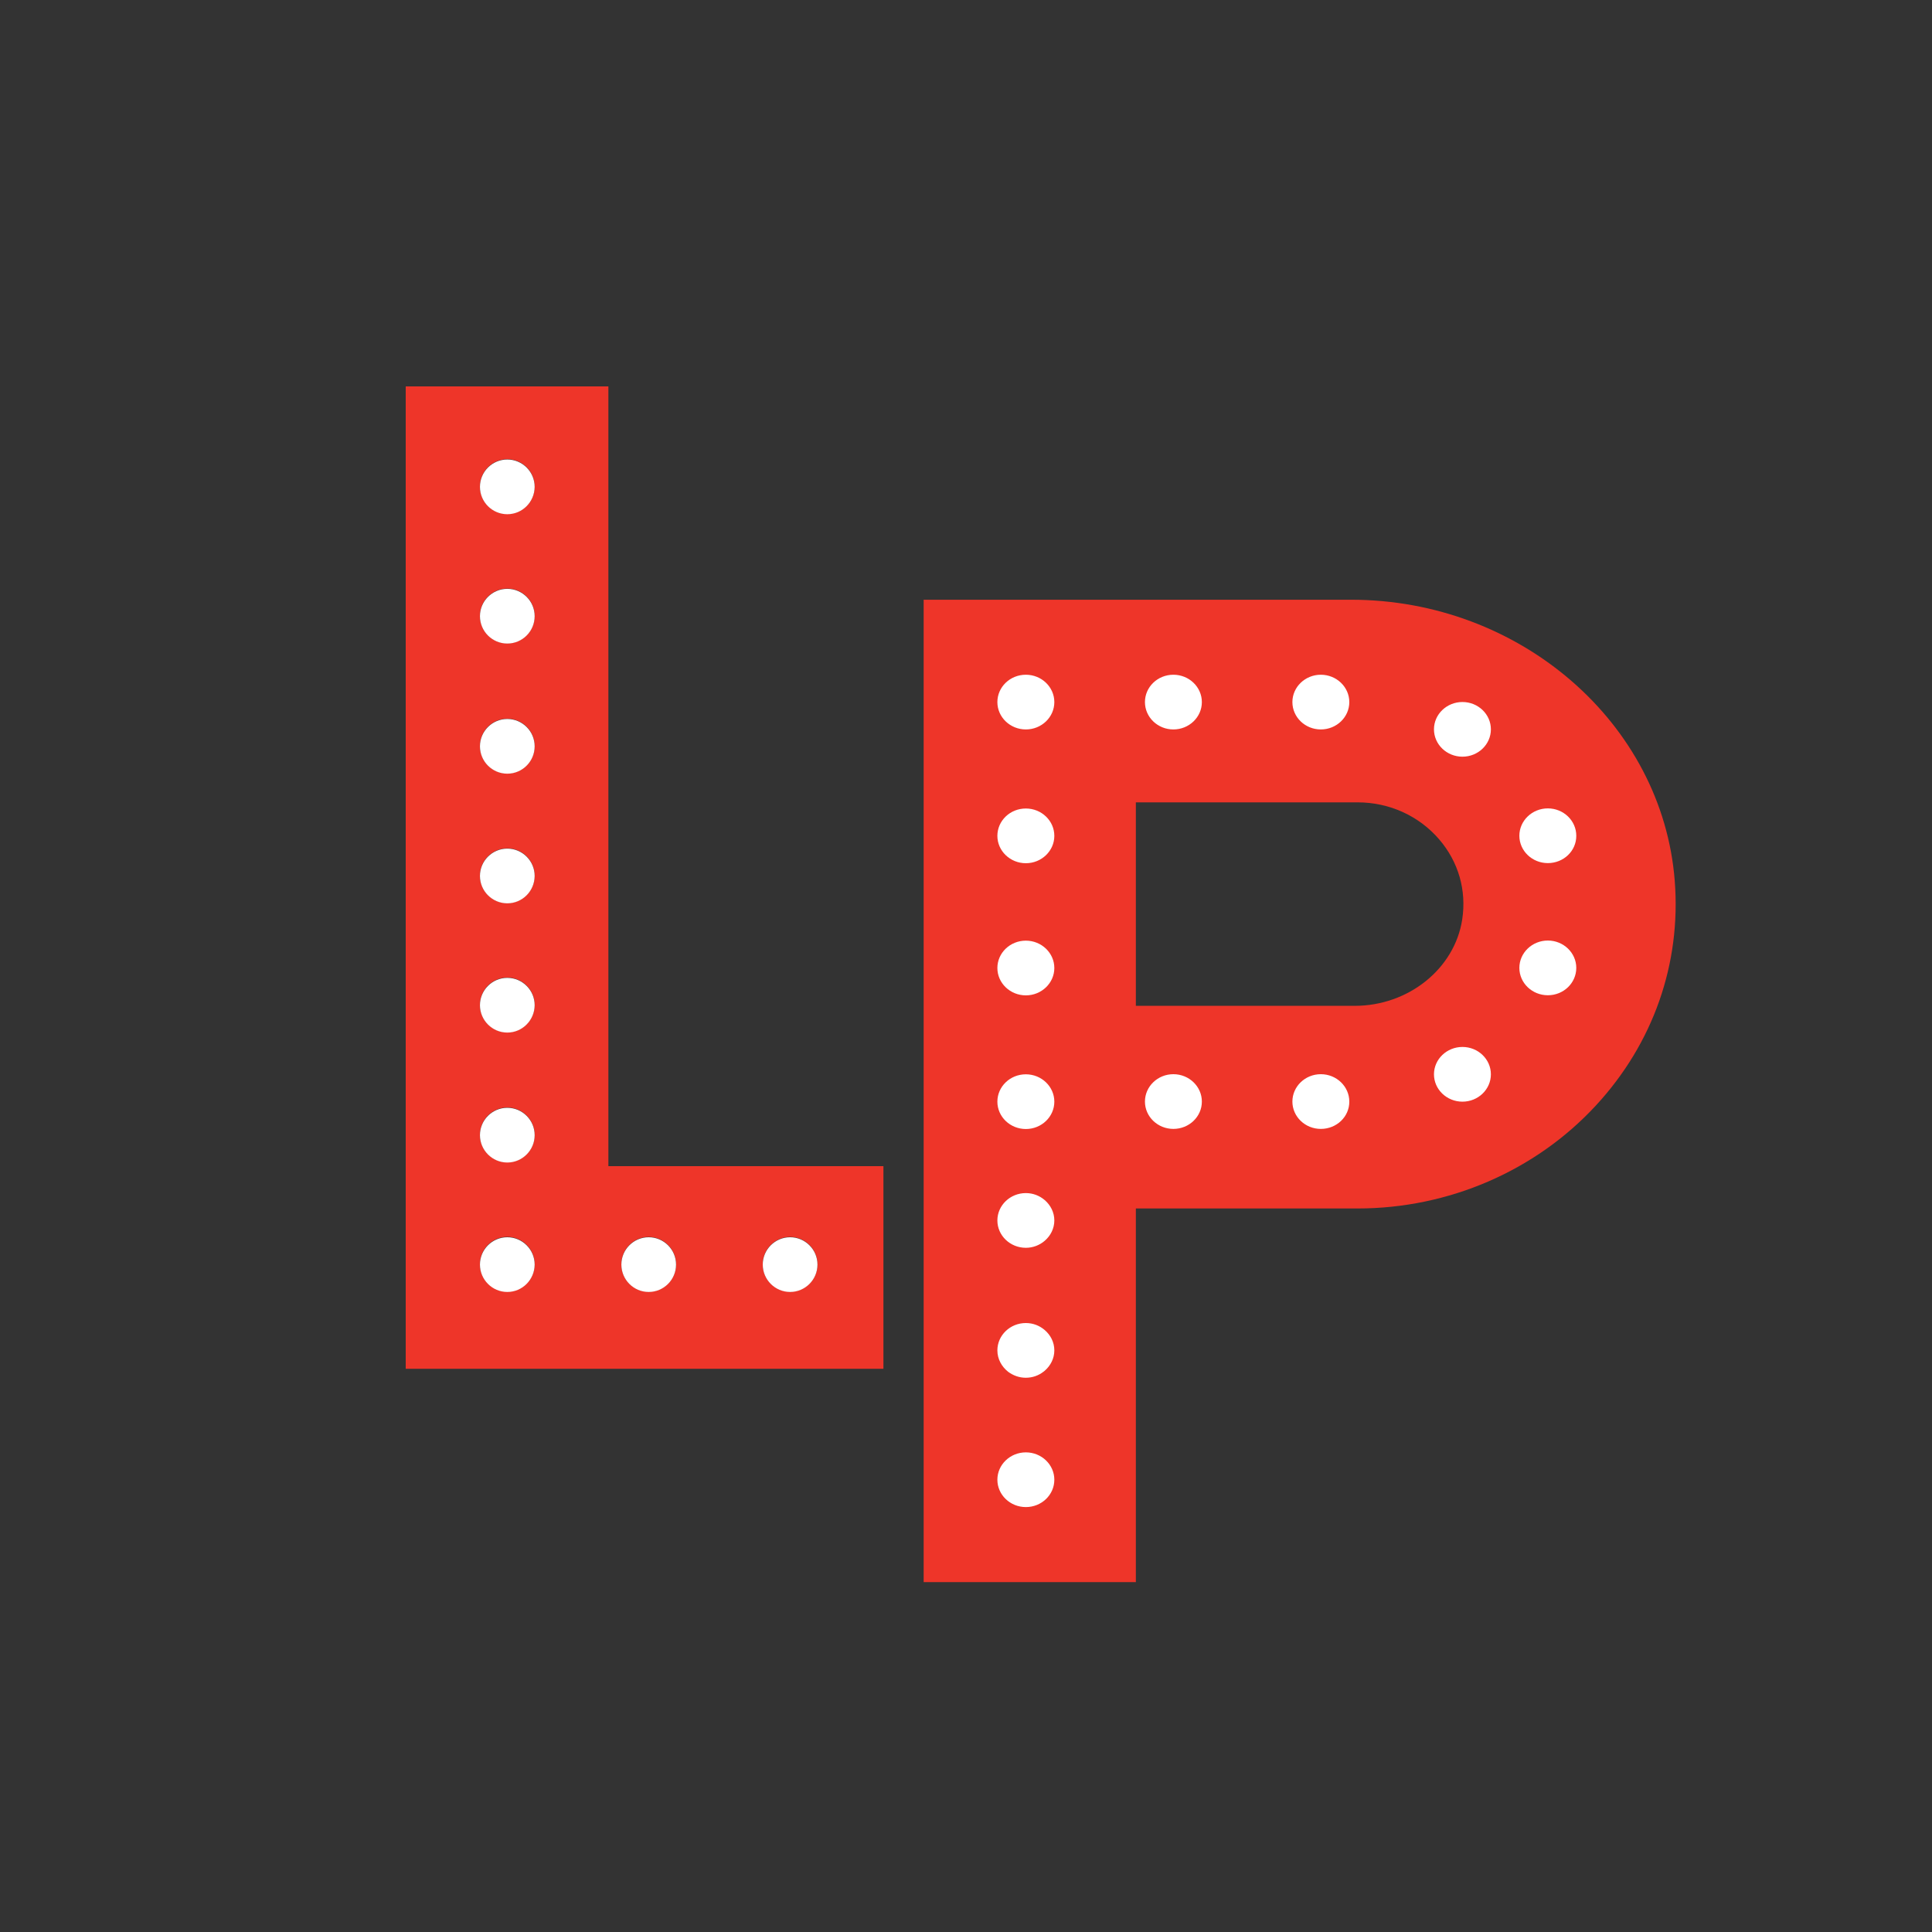
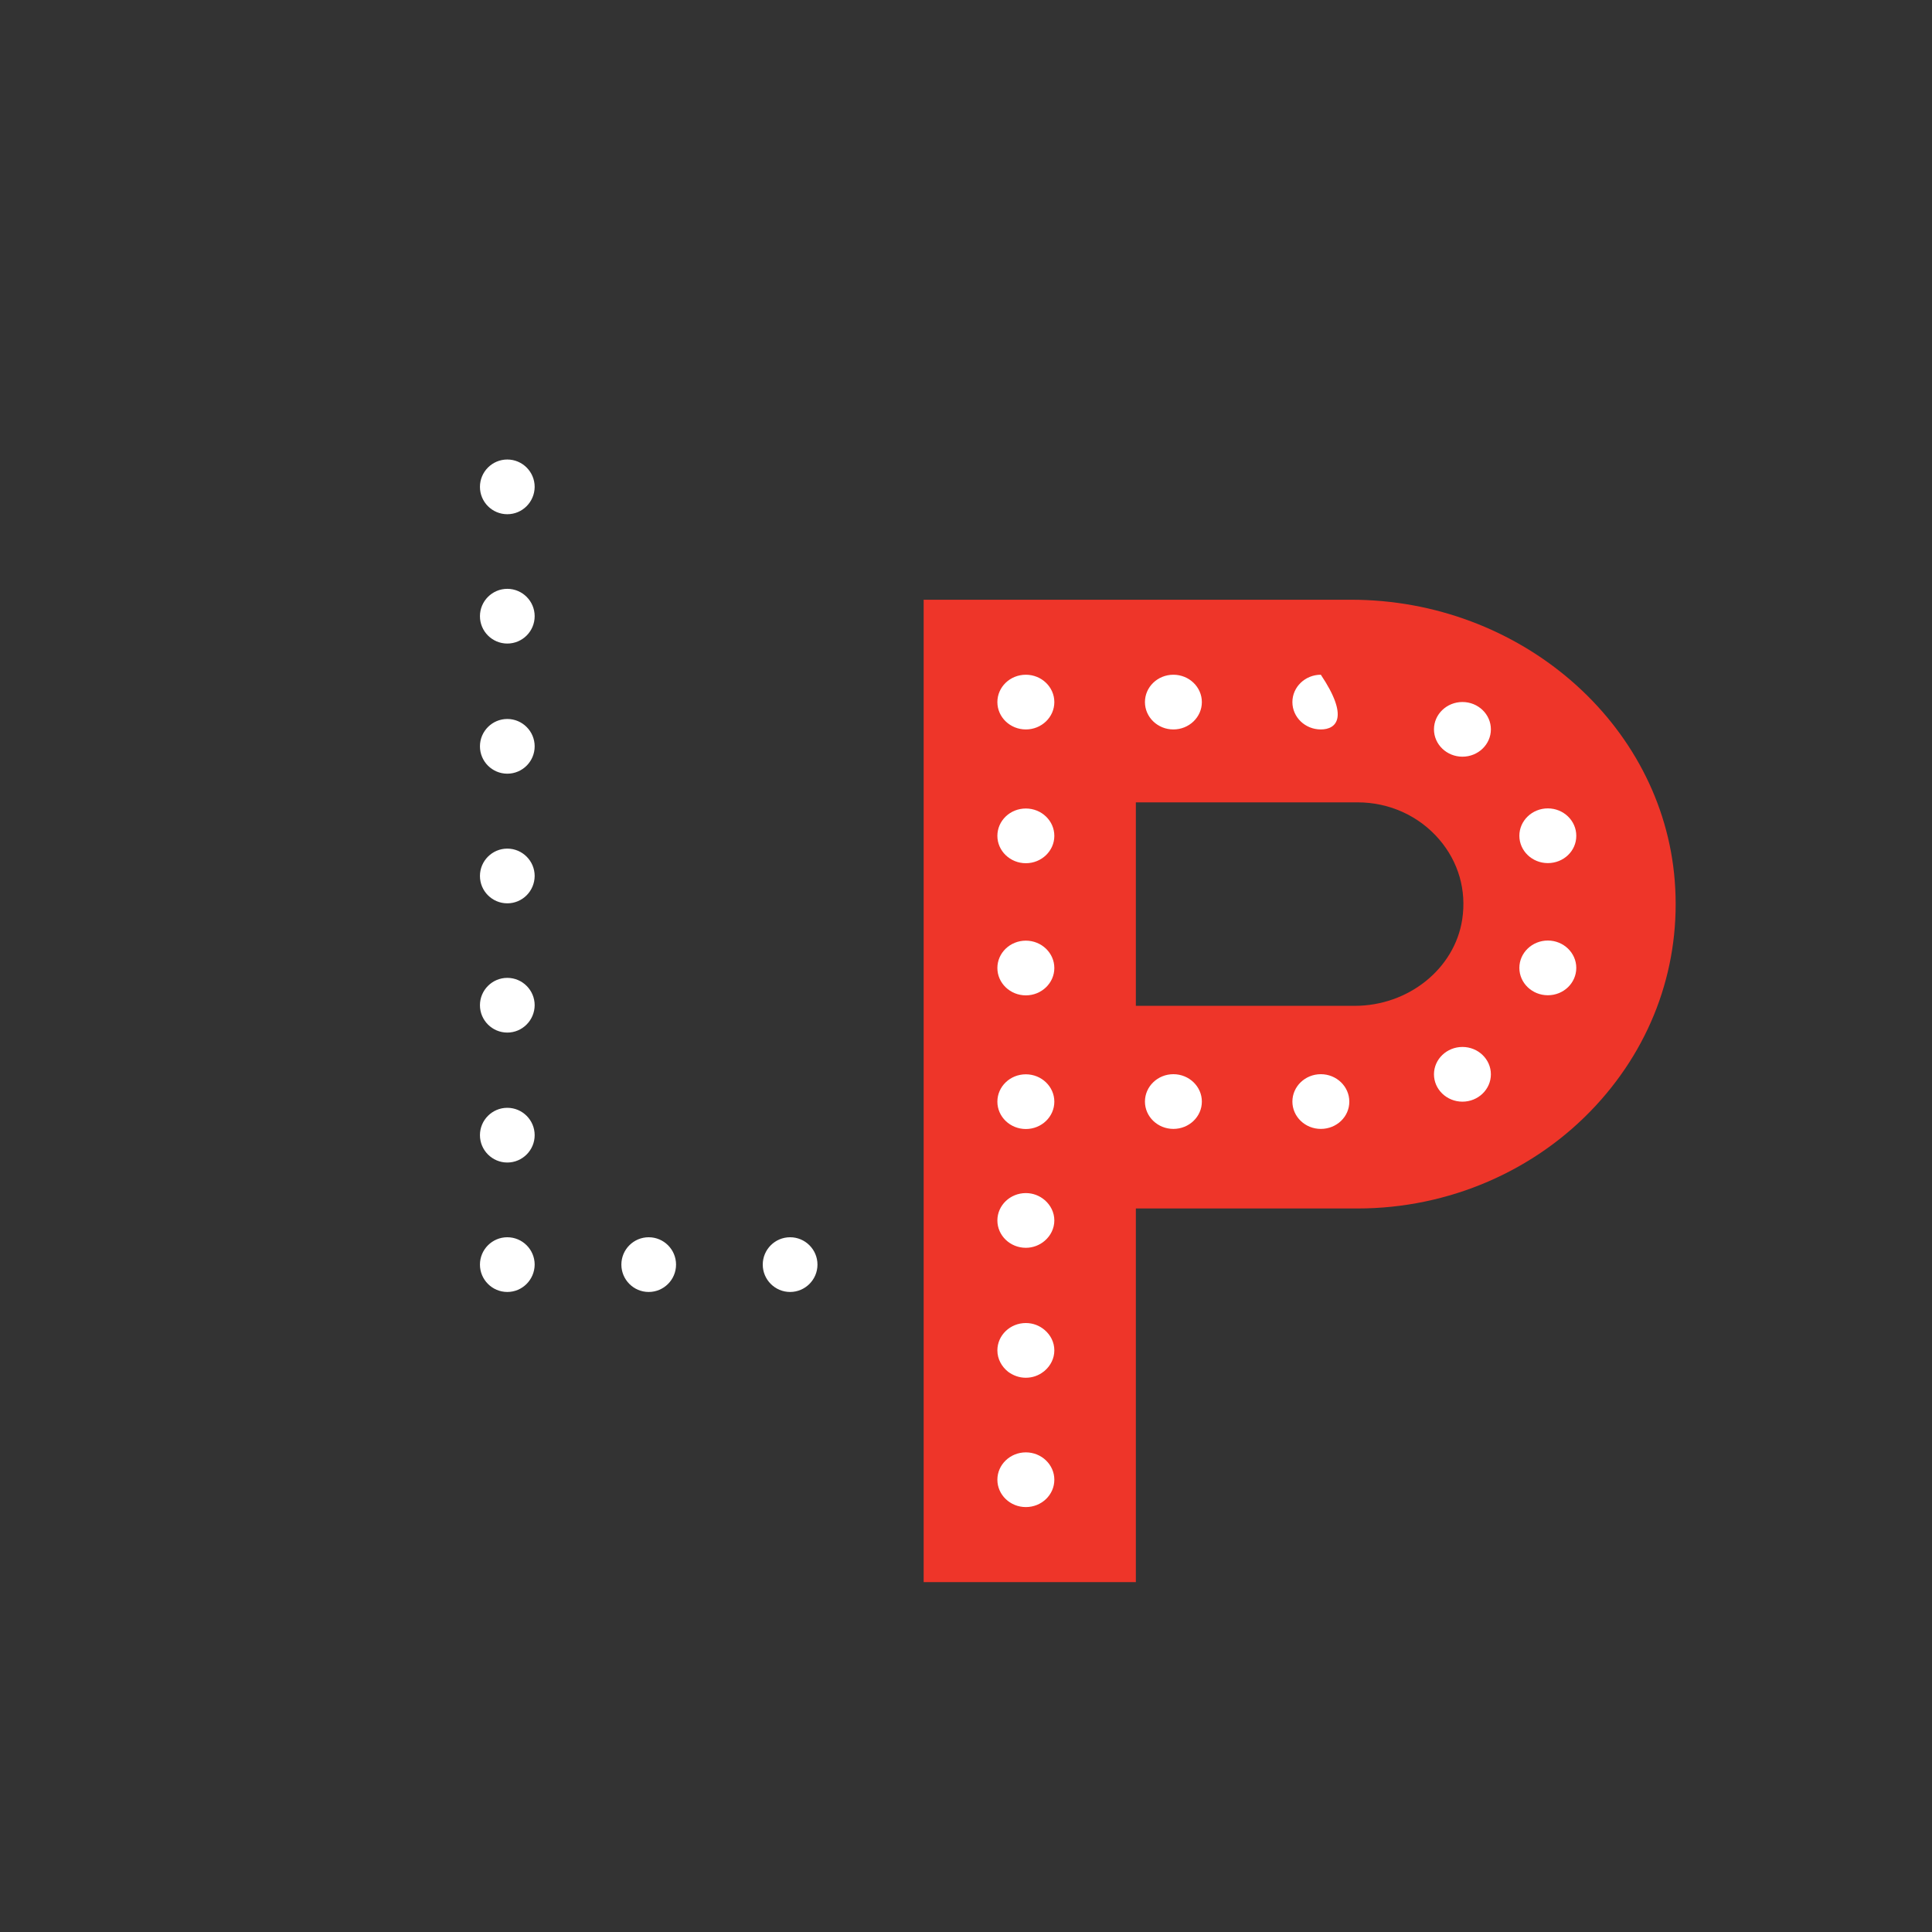
<svg xmlns="http://www.w3.org/2000/svg" width="50" height="50" viewBox="0 0 50 50" fill="none">
  <rect x="0" y="0" width="50" height="50" fill="#333333" stroke="none" />
-   <path d="M15.745 10H10.5V35.424H22.863V30.18H15.745V10ZM20.448 32.012C20.838 32.012 21.156 32.33 21.156 32.72C21.156 33.111 20.838 33.428 20.448 33.428C20.058 33.428 19.74 33.111 19.74 32.72C19.74 32.33 20.058 32.012 20.448 32.012ZM16.788 32.012C17.179 32.012 17.496 32.33 17.496 32.72C17.496 33.111 17.179 33.428 16.788 33.428C16.398 33.428 16.081 33.111 16.081 32.72C16.081 32.33 16.398 32.012 16.788 32.012ZM13.129 33.425C12.738 33.425 12.421 33.108 12.421 32.718C12.421 32.327 12.738 32.01 13.129 32.01C13.519 32.01 13.837 32.327 13.837 32.718C13.834 33.111 13.519 33.425 13.129 33.425ZM13.129 30.078C12.738 30.078 12.421 29.761 12.421 29.37C12.421 28.98 12.738 28.662 13.129 28.662C13.519 28.662 13.837 28.98 13.837 29.37C13.837 29.761 13.519 30.078 13.129 30.078ZM13.129 26.715C12.738 26.715 12.421 26.398 12.421 26.007C12.421 25.617 12.738 25.299 13.129 25.299C13.519 25.299 13.837 25.617 13.837 26.007C13.834 26.398 13.519 26.715 13.129 26.715ZM13.129 23.371C12.738 23.371 12.421 23.053 12.421 22.663C12.421 22.272 12.738 21.955 13.129 21.955C13.519 21.955 13.837 22.272 13.837 22.663C13.834 23.056 13.519 23.371 13.129 23.371ZM13.129 20.016C12.738 20.016 12.421 19.698 12.421 19.308C12.421 18.917 12.738 18.6 13.129 18.6C13.519 18.6 13.837 18.917 13.837 19.308C13.837 19.698 13.519 20.016 13.129 20.016ZM13.129 16.648C12.738 16.648 12.421 16.33 12.421 15.94C12.421 15.549 12.738 15.232 13.129 15.232C13.519 15.232 13.837 15.549 13.837 15.94C13.837 16.33 13.519 16.648 13.129 16.648ZM13.129 13.3C12.738 13.3 12.421 12.983 12.421 12.592C12.421 12.202 12.738 11.884 13.129 11.884C13.519 11.884 13.837 12.202 13.837 12.592C13.834 12.983 13.519 13.3 13.129 13.3Z" fill="#EE3529" />
  <path d="M43.342 22.793C43.022 18.714 39.342 15.521 34.966 15.521H23.904V29.659V29.919V30.18V35.424V35.685V35.945V40.945H29.396V31.275H35.138C37.488 31.275 39.735 30.305 41.299 28.613C42.785 27.007 43.511 24.94 43.342 22.793ZM35.06 26.031H29.396V20.765H35.138C35.955 20.765 36.723 21.114 37.246 21.723C37.746 22.306 37.957 23.04 37.842 23.795C37.647 25.07 36.45 26.031 35.06 26.031Z" fill="#EE3529" />
-   <path fill-rule="evenodd" clip-rule="evenodd" d="M13.129 13.308C12.738 13.308 12.421 12.991 12.421 12.6C12.421 12.21 12.738 11.892 13.129 11.892C13.519 11.892 13.837 12.21 13.837 12.6C13.834 12.991 13.519 13.308 13.129 13.308ZM12.421 15.947C12.421 16.338 12.739 16.655 13.129 16.655C13.519 16.655 13.837 16.338 13.837 15.947C13.837 15.557 13.519 15.239 13.129 15.239C12.739 15.239 12.421 15.557 12.421 15.947ZM13.129 20.023C12.739 20.023 12.421 19.706 12.421 19.315C12.421 18.925 12.739 18.607 13.129 18.607C13.519 18.607 13.837 18.925 13.837 19.315C13.837 19.706 13.519 20.023 13.129 20.023ZM12.421 22.67C12.421 23.061 12.739 23.378 13.129 23.378C13.519 23.378 13.834 23.063 13.837 22.67C13.837 22.28 13.519 21.962 13.129 21.962C12.739 21.962 12.421 22.28 12.421 22.67ZM13.129 26.723C12.739 26.723 12.421 26.405 12.421 26.015C12.421 25.625 12.739 25.307 13.129 25.307C13.519 25.307 13.837 25.625 13.837 26.015C13.834 26.405 13.519 26.723 13.129 26.723ZM12.421 29.378C12.421 29.768 12.739 30.086 13.129 30.086C13.519 30.086 13.837 29.768 13.837 29.378C13.837 28.987 13.519 28.67 13.129 28.67C12.739 28.67 12.421 28.987 12.421 29.378ZM13.129 33.436C12.739 33.436 12.421 33.118 12.421 32.728C12.421 32.337 12.739 32.02 13.129 32.02C13.519 32.02 13.837 32.337 13.837 32.728C13.834 33.118 13.519 33.436 13.129 33.436ZM17.496 32.728C17.496 32.337 17.179 32.02 16.788 32.02C16.398 32.02 16.081 32.337 16.081 32.728C16.081 33.118 16.398 33.436 16.788 33.436C17.179 33.436 17.496 33.118 17.496 32.728ZM21.156 32.728C21.156 32.337 20.838 32.02 20.448 32.02C20.058 32.02 19.74 32.337 19.74 32.728C19.74 33.118 20.058 33.436 20.448 33.436C20.838 33.436 21.156 33.118 21.156 32.728ZM27.286 18.17C27.286 17.78 26.955 17.462 26.549 17.462C26.14 17.462 25.812 17.78 25.812 18.17C25.812 18.561 26.143 18.878 26.549 18.878C26.955 18.878 27.286 18.561 27.286 18.17ZM26.549 20.924C26.955 20.924 27.286 21.241 27.286 21.632C27.286 22.022 26.955 22.34 26.549 22.34C26.143 22.34 25.812 22.022 25.812 21.632C25.812 21.241 26.14 20.924 26.549 20.924ZM27.286 25.052C27.286 24.662 26.955 24.344 26.549 24.344C26.14 24.344 25.812 24.662 25.812 25.052C25.812 25.442 26.143 25.76 26.549 25.76C26.955 25.76 27.286 25.442 27.286 25.052ZM26.549 27.803C26.955 27.803 27.286 28.121 27.286 28.511C27.286 28.902 26.955 29.219 26.549 29.219C26.143 29.219 25.812 28.902 25.812 28.511C25.812 28.121 26.14 27.803 26.549 27.803ZM27.038 32.111C27.189 31.981 27.286 31.793 27.286 31.585C27.286 31.377 27.189 31.189 27.038 31.059C26.908 30.947 26.739 30.877 26.549 30.877C26.143 30.877 25.812 31.195 25.812 31.585C25.812 31.976 26.143 32.293 26.549 32.293C26.736 32.293 26.908 32.223 27.038 32.111ZM25.812 34.948C25.812 34.557 26.143 34.24 26.549 34.24C26.739 34.24 26.908 34.31 27.038 34.422C27.189 34.552 27.286 34.737 27.286 34.948C27.286 35.156 27.189 35.343 27.038 35.474C27.032 35.48 27.024 35.486 27.016 35.492C27.012 35.495 27.007 35.498 27.002 35.502C26.877 35.599 26.721 35.656 26.547 35.656C26.375 35.656 26.218 35.596 26.091 35.502C25.924 35.37 25.812 35.172 25.812 34.948ZM25.812 38.295C25.812 38.686 26.143 39.003 26.549 39.003C26.955 39.003 27.286 38.688 27.286 38.295C27.286 37.905 26.955 37.587 26.549 37.587C26.143 37.587 25.812 37.905 25.812 38.295ZM34.183 17.462C34.589 17.462 34.92 17.78 34.92 18.17C34.92 18.561 34.589 18.878 34.183 18.878C33.777 18.878 33.447 18.561 33.447 18.17C33.447 17.78 33.777 17.462 34.183 17.462ZM31.104 18.17C31.104 17.78 30.773 17.462 30.367 17.462C29.959 17.462 29.631 17.78 29.631 18.17C29.631 18.561 29.961 18.878 30.367 18.878C30.773 18.878 31.104 18.561 31.104 18.17ZM30.367 29.216C29.961 29.216 29.631 28.899 29.631 28.509C29.631 28.118 29.961 27.8 30.367 27.8C30.773 27.8 31.104 28.118 31.104 28.509C31.104 28.901 30.773 29.216 30.367 29.216ZM33.447 28.509C33.447 28.899 33.777 29.216 34.183 29.216C34.592 29.216 34.922 28.901 34.92 28.509C34.92 28.118 34.589 27.8 34.183 27.8C33.777 27.8 33.447 28.118 33.447 28.509ZM37.848 28.511C37.442 28.511 37.111 28.194 37.111 27.803C37.111 27.413 37.442 27.095 37.848 27.095C38.254 27.095 38.584 27.413 38.584 27.803C38.584 28.194 38.254 28.511 37.848 28.511ZM37.111 18.875C37.111 19.266 37.442 19.583 37.848 19.583C38.254 19.583 38.584 19.266 38.584 18.875C38.584 18.485 38.254 18.168 37.848 18.168C37.442 18.168 37.111 18.485 37.111 18.875ZM40.058 25.757C39.652 25.757 39.321 25.44 39.321 25.049C39.321 24.659 39.652 24.341 40.058 24.341C40.464 24.341 40.794 24.659 40.794 25.049C40.794 25.44 40.466 25.757 40.058 25.757ZM39.321 21.629C39.321 22.02 39.652 22.337 40.058 22.337C40.466 22.337 40.797 22.022 40.794 21.629C40.794 21.239 40.464 20.921 40.058 20.921C39.652 20.921 39.321 21.239 39.321 21.629Z" fill="white" />
+   <path fill-rule="evenodd" clip-rule="evenodd" d="M13.129 13.308C12.738 13.308 12.421 12.991 12.421 12.6C12.421 12.21 12.738 11.892 13.129 11.892C13.519 11.892 13.837 12.21 13.837 12.6C13.834 12.991 13.519 13.308 13.129 13.308ZM12.421 15.947C12.421 16.338 12.739 16.655 13.129 16.655C13.519 16.655 13.837 16.338 13.837 15.947C13.837 15.557 13.519 15.239 13.129 15.239C12.739 15.239 12.421 15.557 12.421 15.947ZM13.129 20.023C12.739 20.023 12.421 19.706 12.421 19.315C12.421 18.925 12.739 18.607 13.129 18.607C13.519 18.607 13.837 18.925 13.837 19.315C13.837 19.706 13.519 20.023 13.129 20.023ZM12.421 22.67C12.421 23.061 12.739 23.378 13.129 23.378C13.519 23.378 13.834 23.063 13.837 22.67C13.837 22.28 13.519 21.962 13.129 21.962C12.739 21.962 12.421 22.28 12.421 22.67ZM13.129 26.723C12.739 26.723 12.421 26.405 12.421 26.015C12.421 25.625 12.739 25.307 13.129 25.307C13.519 25.307 13.837 25.625 13.837 26.015C13.834 26.405 13.519 26.723 13.129 26.723ZM12.421 29.378C12.421 29.768 12.739 30.086 13.129 30.086C13.519 30.086 13.837 29.768 13.837 29.378C13.837 28.987 13.519 28.67 13.129 28.67C12.739 28.67 12.421 28.987 12.421 29.378ZM13.129 33.436C12.739 33.436 12.421 33.118 12.421 32.728C12.421 32.337 12.739 32.02 13.129 32.02C13.519 32.02 13.837 32.337 13.837 32.728C13.834 33.118 13.519 33.436 13.129 33.436ZM17.496 32.728C17.496 32.337 17.179 32.02 16.788 32.02C16.398 32.02 16.081 32.337 16.081 32.728C16.081 33.118 16.398 33.436 16.788 33.436C17.179 33.436 17.496 33.118 17.496 32.728ZM21.156 32.728C21.156 32.337 20.838 32.02 20.448 32.02C20.058 32.02 19.74 32.337 19.74 32.728C19.74 33.118 20.058 33.436 20.448 33.436C20.838 33.436 21.156 33.118 21.156 32.728ZM27.286 18.17C27.286 17.78 26.955 17.462 26.549 17.462C26.14 17.462 25.812 17.78 25.812 18.17C25.812 18.561 26.143 18.878 26.549 18.878C26.955 18.878 27.286 18.561 27.286 18.17ZM26.549 20.924C26.955 20.924 27.286 21.241 27.286 21.632C27.286 22.022 26.955 22.34 26.549 22.34C26.143 22.34 25.812 22.022 25.812 21.632C25.812 21.241 26.14 20.924 26.549 20.924ZM27.286 25.052C27.286 24.662 26.955 24.344 26.549 24.344C26.14 24.344 25.812 24.662 25.812 25.052C25.812 25.442 26.143 25.76 26.549 25.76C26.955 25.76 27.286 25.442 27.286 25.052ZM26.549 27.803C26.955 27.803 27.286 28.121 27.286 28.511C27.286 28.902 26.955 29.219 26.549 29.219C26.143 29.219 25.812 28.902 25.812 28.511C25.812 28.121 26.14 27.803 26.549 27.803ZM27.038 32.111C27.189 31.981 27.286 31.793 27.286 31.585C27.286 31.377 27.189 31.189 27.038 31.059C26.908 30.947 26.739 30.877 26.549 30.877C26.143 30.877 25.812 31.195 25.812 31.585C25.812 31.976 26.143 32.293 26.549 32.293C26.736 32.293 26.908 32.223 27.038 32.111ZM25.812 34.948C25.812 34.557 26.143 34.24 26.549 34.24C26.739 34.24 26.908 34.31 27.038 34.422C27.189 34.552 27.286 34.737 27.286 34.948C27.286 35.156 27.189 35.343 27.038 35.474C27.032 35.48 27.024 35.486 27.016 35.492C27.012 35.495 27.007 35.498 27.002 35.502C26.877 35.599 26.721 35.656 26.547 35.656C26.375 35.656 26.218 35.596 26.091 35.502C25.924 35.37 25.812 35.172 25.812 34.948ZM25.812 38.295C25.812 38.686 26.143 39.003 26.549 39.003C26.955 39.003 27.286 38.688 27.286 38.295C27.286 37.905 26.955 37.587 26.549 37.587C26.143 37.587 25.812 37.905 25.812 38.295ZM34.183 17.462C34.92 18.561 34.589 18.878 34.183 18.878C33.777 18.878 33.447 18.561 33.447 18.17C33.447 17.78 33.777 17.462 34.183 17.462ZM31.104 18.17C31.104 17.78 30.773 17.462 30.367 17.462C29.959 17.462 29.631 17.78 29.631 18.17C29.631 18.561 29.961 18.878 30.367 18.878C30.773 18.878 31.104 18.561 31.104 18.17ZM30.367 29.216C29.961 29.216 29.631 28.899 29.631 28.509C29.631 28.118 29.961 27.8 30.367 27.8C30.773 27.8 31.104 28.118 31.104 28.509C31.104 28.901 30.773 29.216 30.367 29.216ZM33.447 28.509C33.447 28.899 33.777 29.216 34.183 29.216C34.592 29.216 34.922 28.901 34.92 28.509C34.92 28.118 34.589 27.8 34.183 27.8C33.777 27.8 33.447 28.118 33.447 28.509ZM37.848 28.511C37.442 28.511 37.111 28.194 37.111 27.803C37.111 27.413 37.442 27.095 37.848 27.095C38.254 27.095 38.584 27.413 38.584 27.803C38.584 28.194 38.254 28.511 37.848 28.511ZM37.111 18.875C37.111 19.266 37.442 19.583 37.848 19.583C38.254 19.583 38.584 19.266 38.584 18.875C38.584 18.485 38.254 18.168 37.848 18.168C37.442 18.168 37.111 18.485 37.111 18.875ZM40.058 25.757C39.652 25.757 39.321 25.44 39.321 25.049C39.321 24.659 39.652 24.341 40.058 24.341C40.464 24.341 40.794 24.659 40.794 25.049C40.794 25.44 40.466 25.757 40.058 25.757ZM39.321 21.629C39.321 22.02 39.652 22.337 40.058 22.337C40.466 22.337 40.797 22.022 40.794 21.629C40.794 21.239 40.464 20.921 40.058 20.921C39.652 20.921 39.321 21.239 39.321 21.629Z" fill="white" />
</svg>